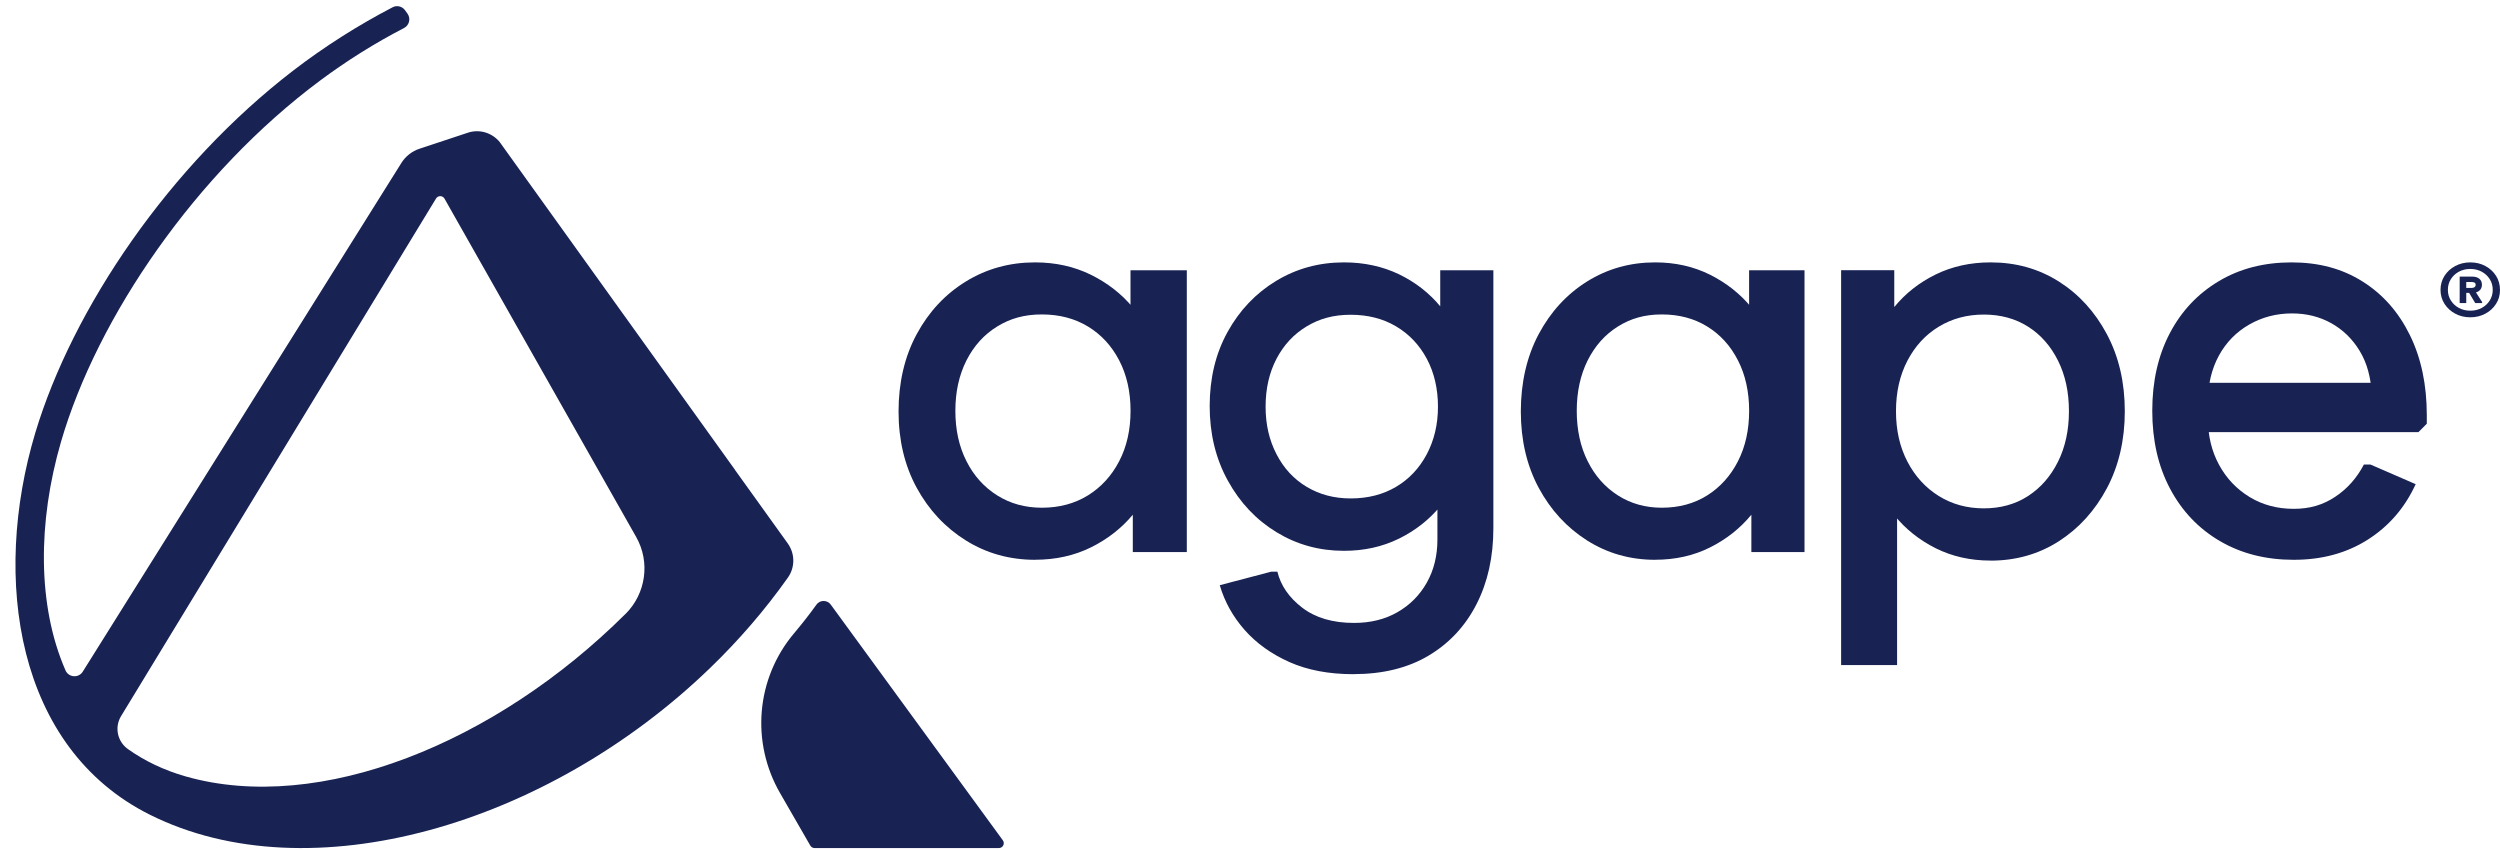
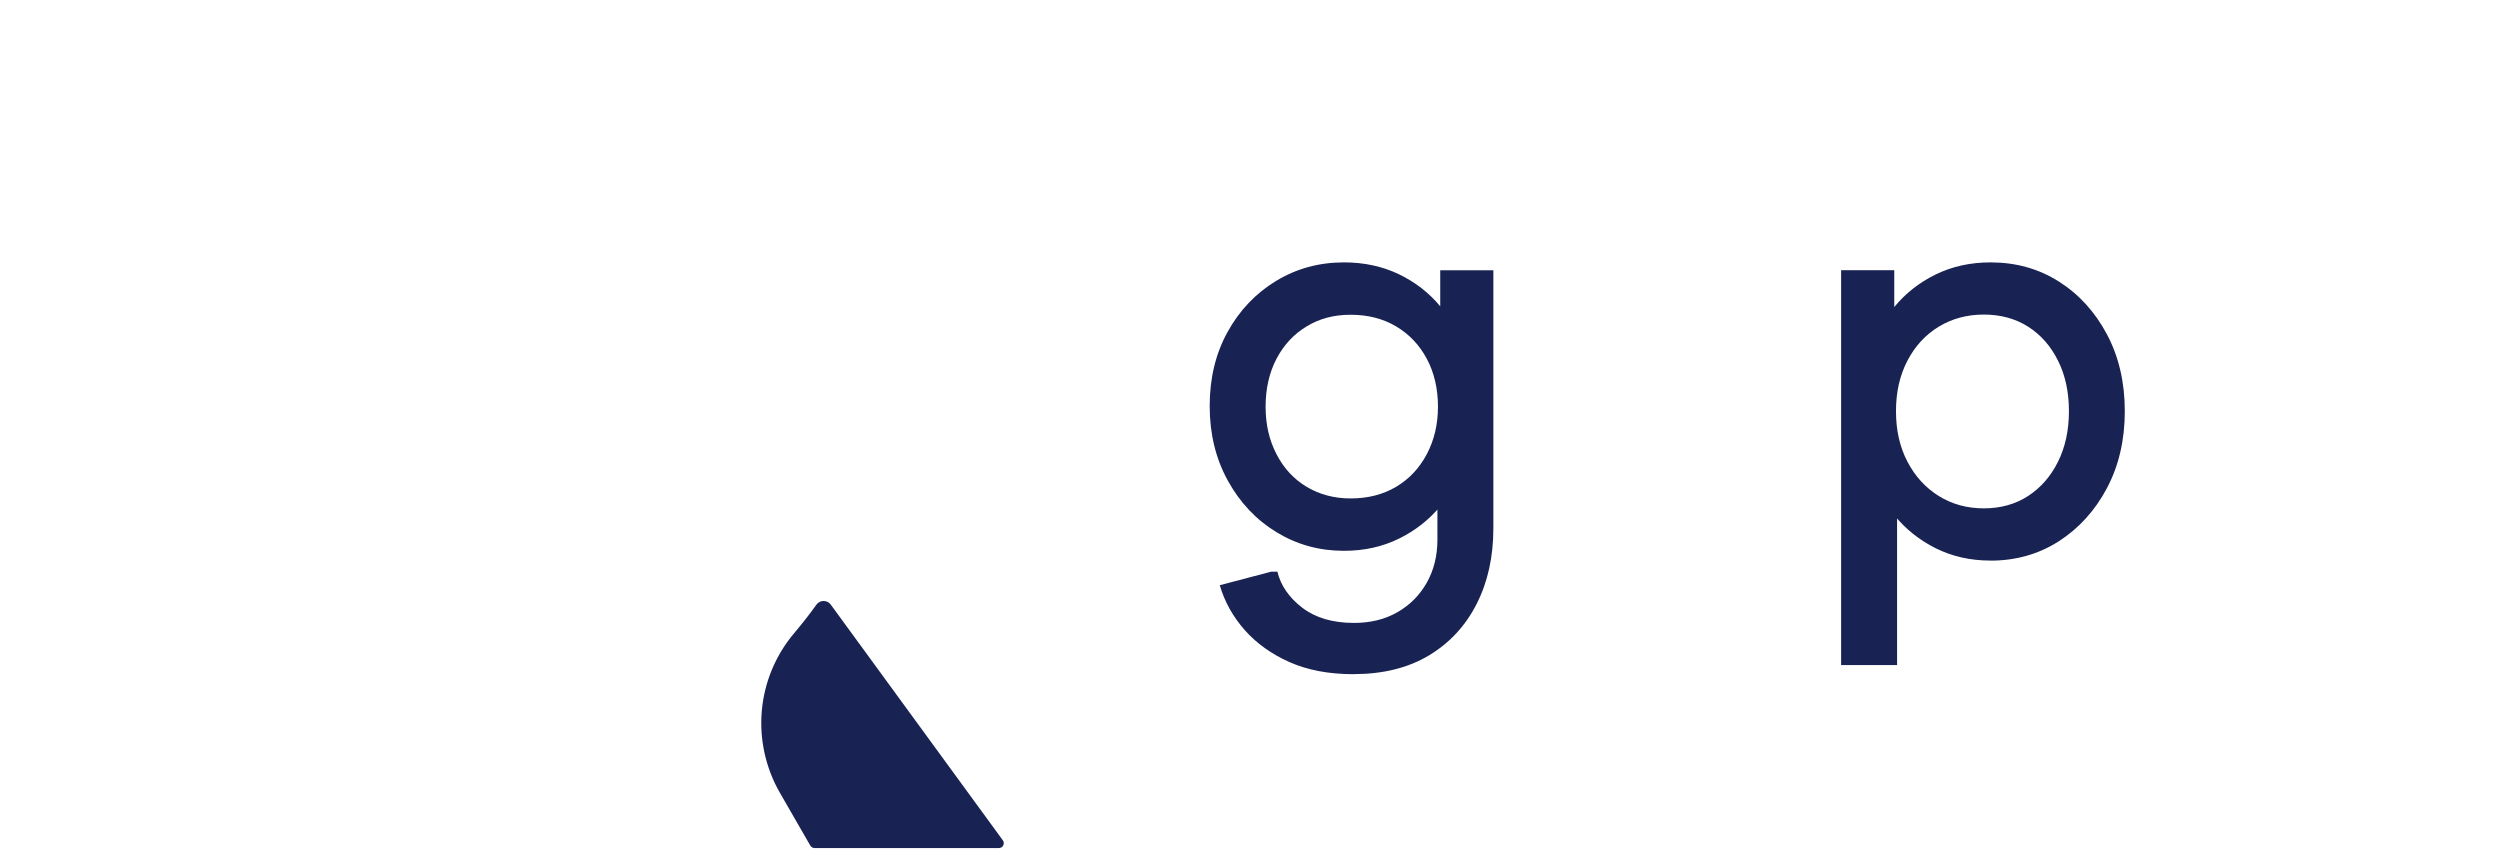
<svg xmlns="http://www.w3.org/2000/svg" width="150" height="51" viewBox="0 0 150 51" fill="none">
  <path d="M59.931 50.884H48.877C48.769 50.884 48.671 50.826 48.618 50.735L46.804 47.586C45.041 44.527 45.364 40.704 47.643 37.998C48.117 37.436 48.569 36.863 48.987 36.277C49.197 35.986 49.633 35.986 49.846 36.277L60.171 50.419C60.312 50.614 60.171 50.884 59.931 50.884Z" fill="#182353" />
-   <path d="M44.107 28.2L29.982 8.523C29.521 7.96 28.766 7.732 28.071 7.963L25.176 8.922C24.721 9.071 24.333 9.375 24.081 9.78L4.965 40.3C4.713 40.702 4.116 40.653 3.928 40.218C2.241 36.346 2.256 31.338 3.661 26.507C5.842 19.007 11.78 10.356 19.214 4.828C20.816 3.637 22.509 2.578 24.239 1.683C24.557 1.519 24.66 1.111 24.448 0.816L24.302 0.615C24.132 0.377 23.814 0.301 23.559 0.435C21.462 1.528 19.454 2.806 17.612 4.219C10.175 9.926 4.364 18.489 2.116 25.975C-0.502 34.705 0.957 44.875 9.001 48.887C18.583 53.667 32.834 49.527 42.617 40.069C44.322 38.422 45.891 36.611 47.274 34.656C47.711 34.041 47.705 33.217 47.265 32.605L44.103 28.2H44.107ZM37.531 36.833C29.724 44.607 19.168 48.86 11.164 46.592C9.835 46.215 8.676 45.655 7.672 44.942C7.044 44.492 6.859 43.636 7.262 42.97L26.162 11.911C26.281 11.719 26.557 11.722 26.669 11.917L38.172 32.221C39.024 33.725 38.757 35.615 37.535 36.833H37.531Z" fill="#182353" />
-   <path d="M62.102 33.588C60.578 33.588 59.196 33.201 57.955 32.429C56.714 31.655 55.731 30.602 55.004 29.271C54.276 27.936 53.913 26.408 53.913 24.684C53.913 22.959 54.276 21.389 55.004 20.046C55.731 18.702 56.714 17.649 57.955 16.887C59.196 16.125 60.575 15.743 62.102 15.743C63.33 15.743 64.445 15.991 65.447 16.482C66.448 16.975 67.29 17.631 67.971 18.448C68.653 19.265 69.142 20.191 69.44 21.22V28.142C69.145 29.149 68.653 30.063 67.971 30.88C67.29 31.697 66.448 32.354 65.447 32.847C64.445 33.34 63.33 33.585 62.102 33.585V33.588ZM62.51 30.463C63.558 30.463 64.476 30.218 65.275 29.724C66.07 29.231 66.697 28.547 67.151 27.673C67.606 26.799 67.833 25.791 67.833 24.648C67.833 23.504 67.606 22.496 67.151 21.622C66.697 20.748 66.07 20.07 65.275 19.589C64.479 19.108 63.558 18.866 62.51 18.866C61.463 18.866 60.615 19.108 59.832 19.589C59.049 20.07 58.434 20.748 57.989 21.622C57.547 22.496 57.322 23.504 57.322 24.648C57.322 25.791 57.544 26.799 57.989 27.673C58.431 28.547 59.046 29.231 59.832 29.724C60.618 30.218 61.509 30.463 62.51 30.463ZM67.968 33.119V27.473L68.65 24.651L67.83 21.828V16.215H71.209V33.122H67.968V33.119Z" fill="#182353" />
  <path d="M80.638 33.049C79.16 33.049 77.812 32.678 76.591 31.932C75.371 31.19 74.397 30.159 73.672 28.841C72.944 27.524 72.581 26.03 72.581 24.363C72.581 22.695 72.938 21.214 73.654 19.918C74.37 18.622 75.337 17.602 76.558 16.86C77.779 16.117 79.136 15.743 80.638 15.743C81.847 15.743 82.944 15.981 83.93 16.452C84.915 16.927 85.743 17.569 86.414 18.378C87.085 19.19 87.565 20.091 87.858 21.083V27.673C87.568 28.665 87.085 29.565 86.414 30.378C85.743 31.19 84.915 31.838 83.93 32.322C82.944 32.806 81.847 33.049 80.638 33.049ZM81.21 40.451C79.732 40.451 78.45 40.208 77.365 39.724C76.28 39.24 75.386 38.599 74.678 37.798C73.974 36.998 73.476 36.104 73.186 35.112L76.274 34.3H76.643C76.845 35.133 77.341 35.854 78.136 36.463C78.931 37.071 79.964 37.375 81.243 37.375C82.228 37.375 83.095 37.163 83.845 36.733C84.594 36.304 85.181 35.714 85.607 34.96C86.033 34.205 86.245 33.344 86.245 32.374V27.067L87.085 24.363L86.414 21.691V16.215H89.602V31.695C89.602 33.408 89.267 34.923 88.596 36.241C87.925 37.558 86.967 38.589 85.725 39.332C84.483 40.074 82.978 40.448 81.21 40.448V40.451ZM81.04 29.906C82.071 29.906 82.975 29.675 83.76 29.212C84.543 28.75 85.159 28.096 85.607 27.253C86.054 26.407 86.278 25.458 86.278 24.396C86.278 23.334 86.054 22.358 85.607 21.524C85.159 20.69 84.543 20.042 83.76 19.58C82.978 19.117 82.071 18.886 81.04 18.886C80.01 18.886 79.175 19.117 78.405 19.58C77.634 20.042 77.03 20.69 76.591 21.524C76.156 22.358 75.936 23.316 75.936 24.396C75.936 25.476 76.153 26.407 76.591 27.253C77.027 28.099 77.631 28.753 78.405 29.212C79.179 29.675 80.055 29.906 81.04 29.906Z" fill="#182353" />
-   <path d="M99.309 33.588C97.809 33.588 96.449 33.201 95.228 32.429C94.007 31.655 93.04 30.602 92.323 29.271C91.607 27.936 91.25 26.408 91.25 24.684C91.25 22.959 91.607 21.389 92.323 20.046C93.04 18.702 94.007 17.649 95.228 16.887C96.449 16.125 97.806 15.743 99.309 15.743C100.518 15.743 101.615 15.991 102.6 16.482C103.586 16.975 104.414 17.631 105.085 18.448C105.756 19.265 106.237 20.191 106.53 21.22V28.142C106.24 29.149 105.756 30.063 105.085 30.88C104.414 31.697 103.586 32.354 102.6 32.847C101.615 33.34 100.518 33.585 99.309 33.585V33.588ZM99.711 30.463C100.741 30.463 101.645 30.218 102.431 29.724C103.214 29.231 103.831 28.547 104.278 27.673C104.725 26.799 104.949 25.791 104.949 24.648C104.949 23.504 104.725 22.496 104.278 21.622C103.831 20.748 103.214 20.07 102.431 19.589C101.648 19.108 100.741 18.866 99.711 18.866C98.68 18.866 97.846 19.108 97.075 19.589C96.304 20.07 95.7 20.748 95.261 21.622C94.826 22.496 94.605 23.504 94.605 24.648C94.605 25.791 94.823 26.799 95.261 27.673C95.697 28.547 96.301 29.231 97.075 29.724C97.849 30.218 98.725 30.463 99.711 30.463ZM105.082 33.119V27.473L105.753 24.651L104.946 21.828V16.215H108.271V33.122H105.082V33.119Z" fill="#182353" />
  <path d="M110.467 39.902V16.213H113.656V21.841L112.985 24.671L113.825 27.501V39.902H110.467ZM119.432 33.635C118.223 33.635 117.126 33.386 116.141 32.895C115.155 32.4 114.327 31.739 113.656 30.908C112.985 30.077 112.501 29.154 112.211 28.144V21.204C112.501 20.169 112.982 19.244 113.656 18.422C114.327 17.603 115.155 16.951 116.141 16.468C117.126 15.986 118.223 15.743 119.432 15.743C120.956 15.743 122.319 16.125 123.528 16.89C124.737 17.654 125.698 18.71 126.415 20.057C127.131 21.404 127.488 22.945 127.488 24.674C127.488 26.403 127.128 27.944 126.415 29.291C125.698 30.638 124.737 31.7 123.528 32.476C122.319 33.25 120.953 33.638 119.432 33.638V33.635ZM119.03 30.501C120.037 30.501 120.923 30.256 121.684 29.761C122.446 29.267 123.044 28.581 123.48 27.704C123.915 26.828 124.136 25.818 124.136 24.671C124.136 23.524 123.918 22.514 123.48 21.637C123.044 20.761 122.443 20.081 121.684 19.599C120.923 19.117 120.04 18.874 119.03 18.874C118.021 18.874 117.123 19.117 116.328 19.599C115.533 20.081 114.907 20.761 114.448 21.637C113.988 22.514 113.759 23.524 113.759 24.671C113.759 25.818 113.988 26.828 114.448 27.704C114.907 28.581 115.533 29.267 116.328 29.761C117.123 30.256 118.024 30.501 119.03 30.501Z" fill="#182353" />
-   <path d="M137.62 33.588C135.951 33.588 134.474 33.213 133.193 32.463C131.912 31.712 130.916 30.666 130.203 29.32C129.491 27.977 129.136 26.419 129.136 24.649C129.136 22.879 129.488 21.328 130.188 19.994C130.889 18.659 131.87 17.619 133.13 16.869C134.387 16.118 135.842 15.743 137.491 15.743C139.139 15.743 140.537 16.124 141.749 16.887C142.964 17.649 143.909 18.717 144.588 20.096C145.268 21.473 145.608 23.082 145.608 24.918V25.423L145.106 25.929H130.841V22.97H144.005L142.3 23.642C142.254 22.634 142.017 21.772 141.581 21.055C141.148 20.338 140.579 19.785 139.876 19.392C139.175 19.001 138.39 18.805 137.521 18.805C136.585 18.805 135.728 19.029 134.949 19.476C134.17 19.924 133.563 20.547 133.13 21.343C132.697 22.138 132.477 23.061 132.477 24.114V25.121C132.477 26.152 132.7 27.075 133.145 27.892C133.59 28.709 134.203 29.353 134.982 29.825C135.761 30.297 136.642 30.53 137.623 30.53C138.603 30.53 139.388 30.291 140.113 29.807C140.838 29.326 141.409 28.681 141.833 27.874H142.233L144.94 29.05C144.294 30.463 143.337 31.57 142.068 32.378C140.799 33.186 139.316 33.588 137.626 33.588H137.62Z" fill="#182353" />
-   <path d="M148.218 19.038C147.882 19.038 147.58 18.966 147.312 18.819C147.044 18.676 146.829 18.478 146.67 18.231C146.512 17.984 146.431 17.705 146.431 17.395C146.431 17.085 146.512 16.797 146.67 16.55C146.829 16.303 147.044 16.105 147.312 15.962C147.58 15.818 147.885 15.743 148.218 15.743C148.551 15.743 148.857 15.815 149.124 15.962C149.392 16.105 149.607 16.303 149.763 16.55C149.919 16.797 150 17.079 150 17.395C150 17.711 149.922 17.984 149.763 18.231C149.607 18.478 149.392 18.676 149.124 18.819C148.857 18.963 148.555 19.038 148.218 19.038ZM148.218 18.641C148.471 18.641 148.698 18.587 148.9 18.478C149.103 18.369 149.262 18.222 149.383 18.032C149.504 17.843 149.564 17.63 149.564 17.392C149.564 17.154 149.504 16.932 149.383 16.746C149.262 16.556 149.103 16.41 148.9 16.3C148.698 16.191 148.471 16.137 148.218 16.137C147.966 16.137 147.739 16.191 147.536 16.3C147.334 16.41 147.175 16.559 147.054 16.746C146.932 16.935 146.873 17.151 146.873 17.392C146.873 17.633 146.932 17.843 147.054 18.032C147.175 18.222 147.334 18.369 147.536 18.478C147.739 18.587 147.966 18.641 148.218 18.641ZM147.58 18.185V16.596H148.327C148.511 16.596 148.657 16.639 148.76 16.726C148.863 16.812 148.916 16.932 148.916 17.085C148.916 17.237 148.863 17.355 148.76 17.441C148.657 17.53 148.511 17.573 148.327 17.573H147.975V18.185H147.58ZM147.975 17.277H148.296C148.365 17.277 148.421 17.263 148.467 17.231C148.514 17.2 148.539 17.154 148.539 17.09C148.539 17.024 148.514 16.978 148.467 16.955C148.421 16.932 148.362 16.921 148.296 16.921H147.975V17.277ZM148.514 18.185L148.078 17.455H148.499L148.928 18.122V18.185H148.517H148.514Z" fill="#182353" />
</svg>